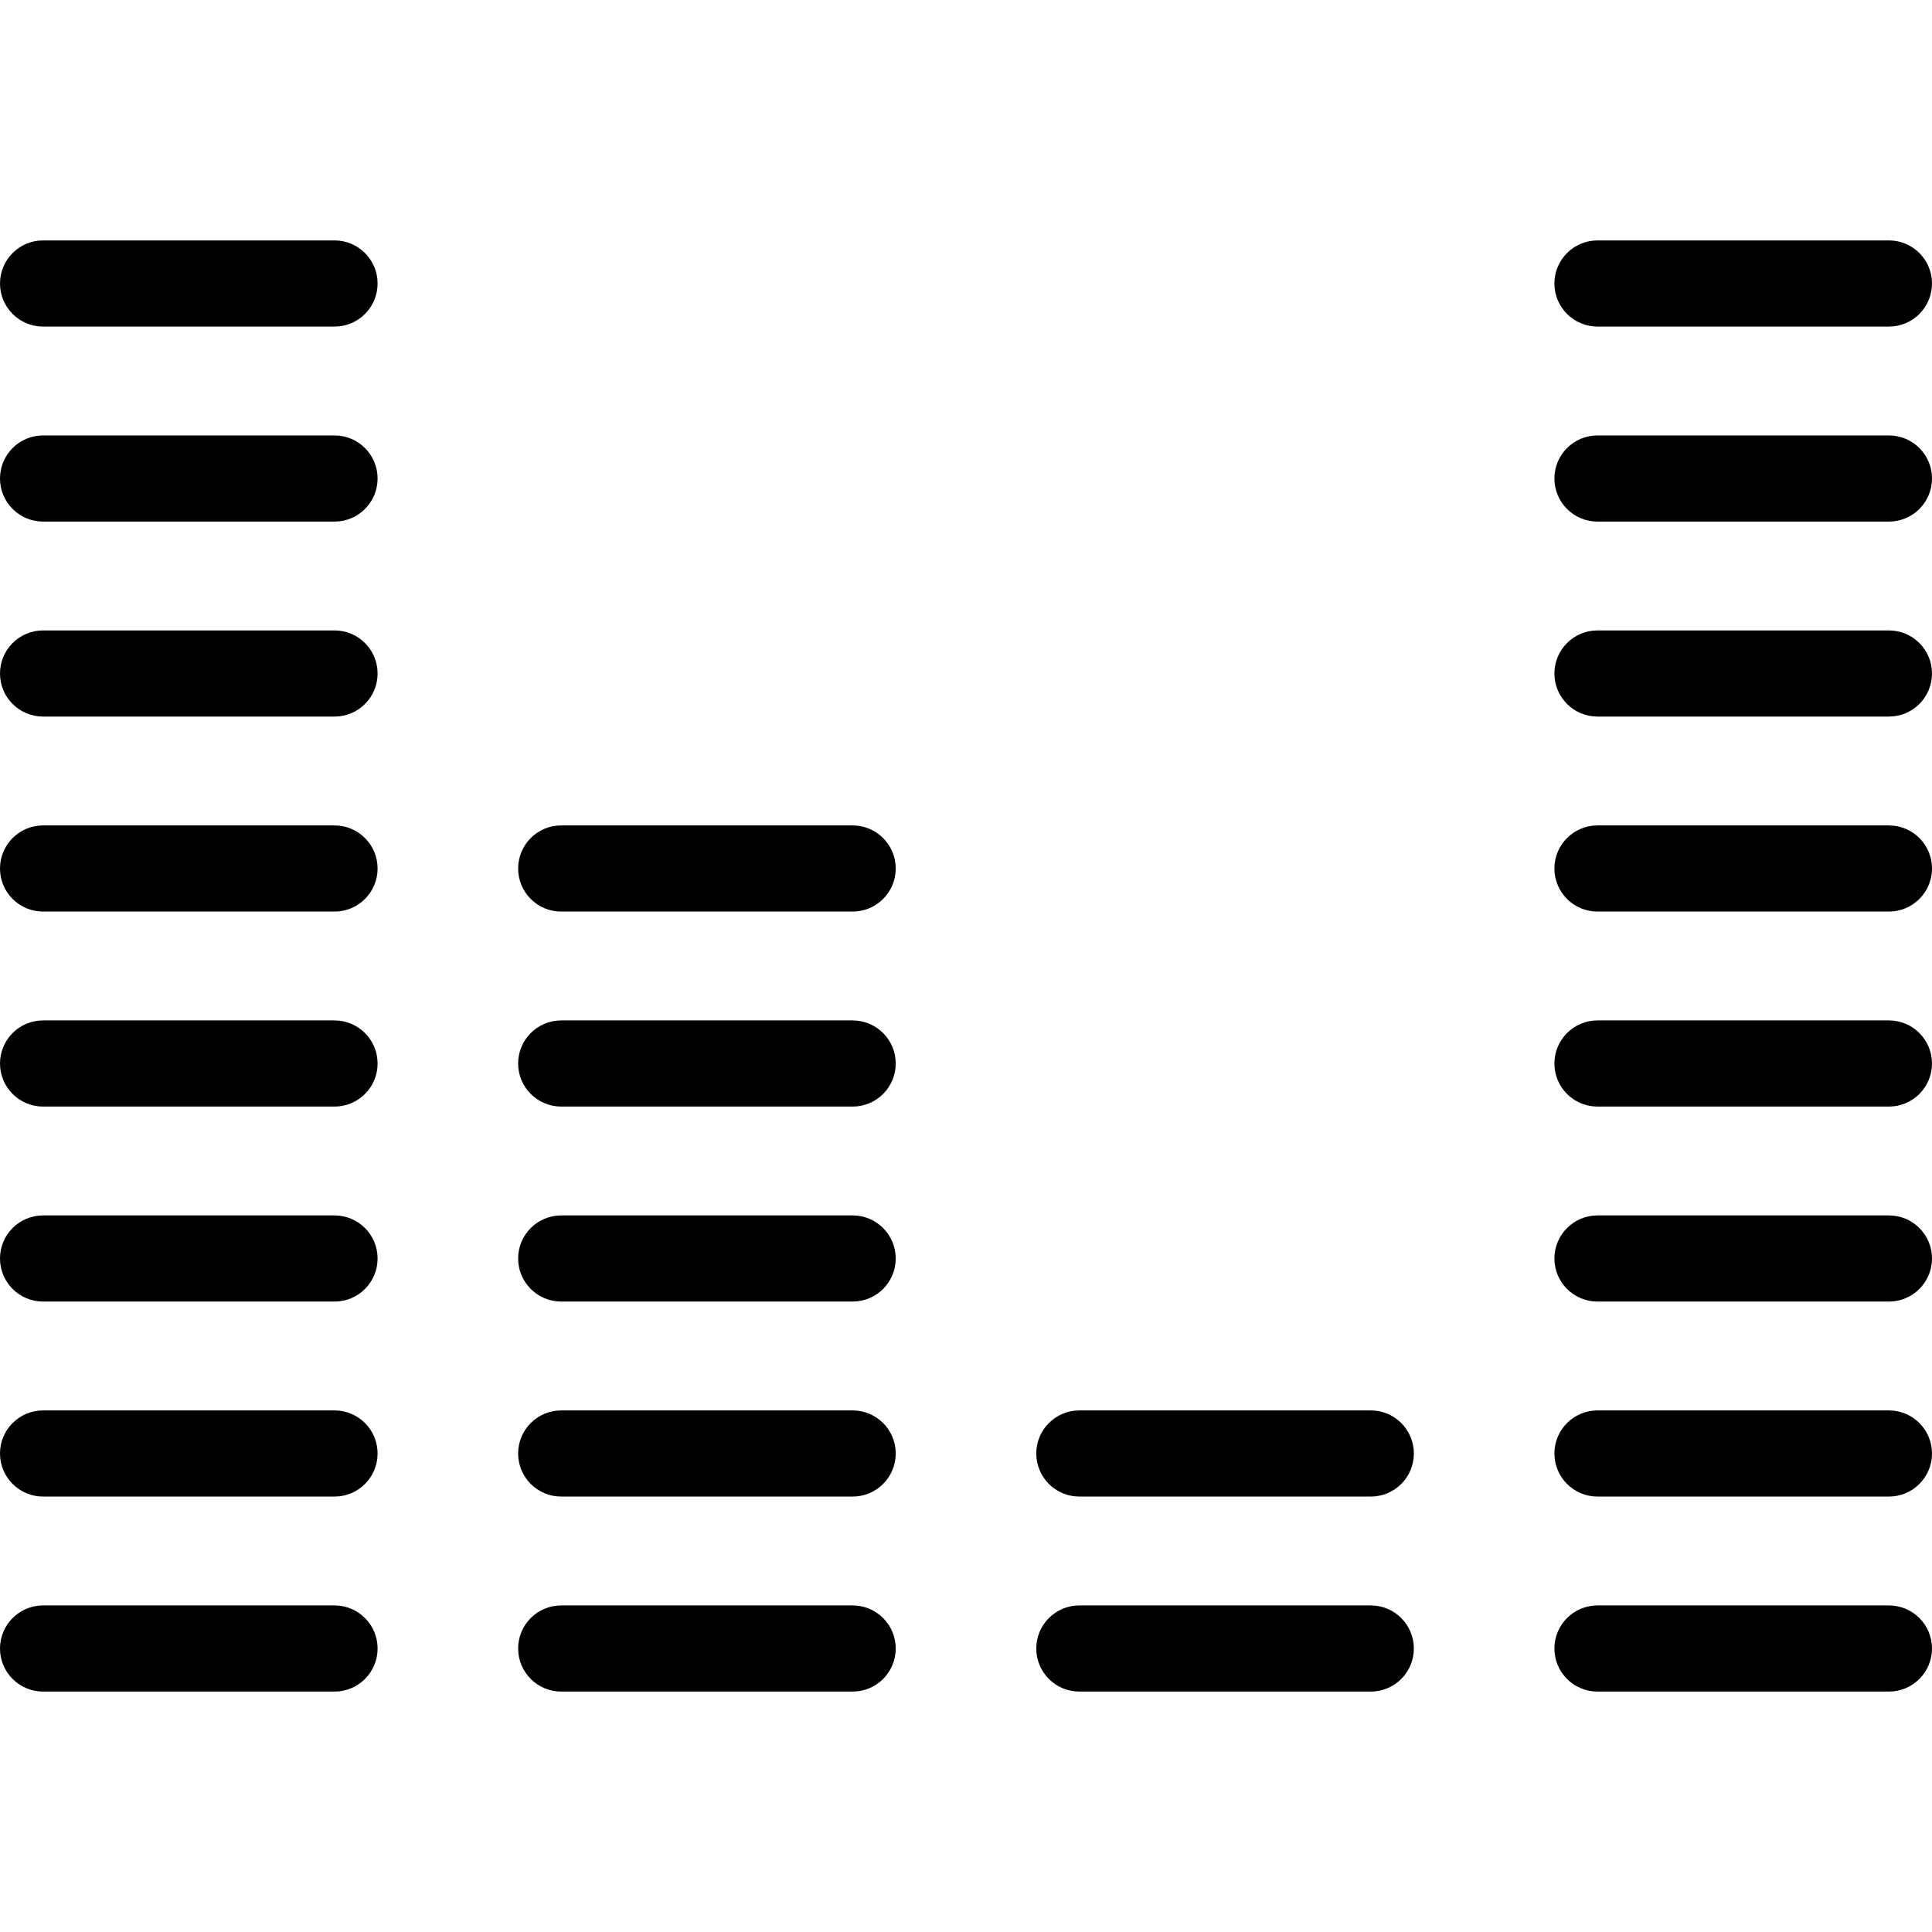
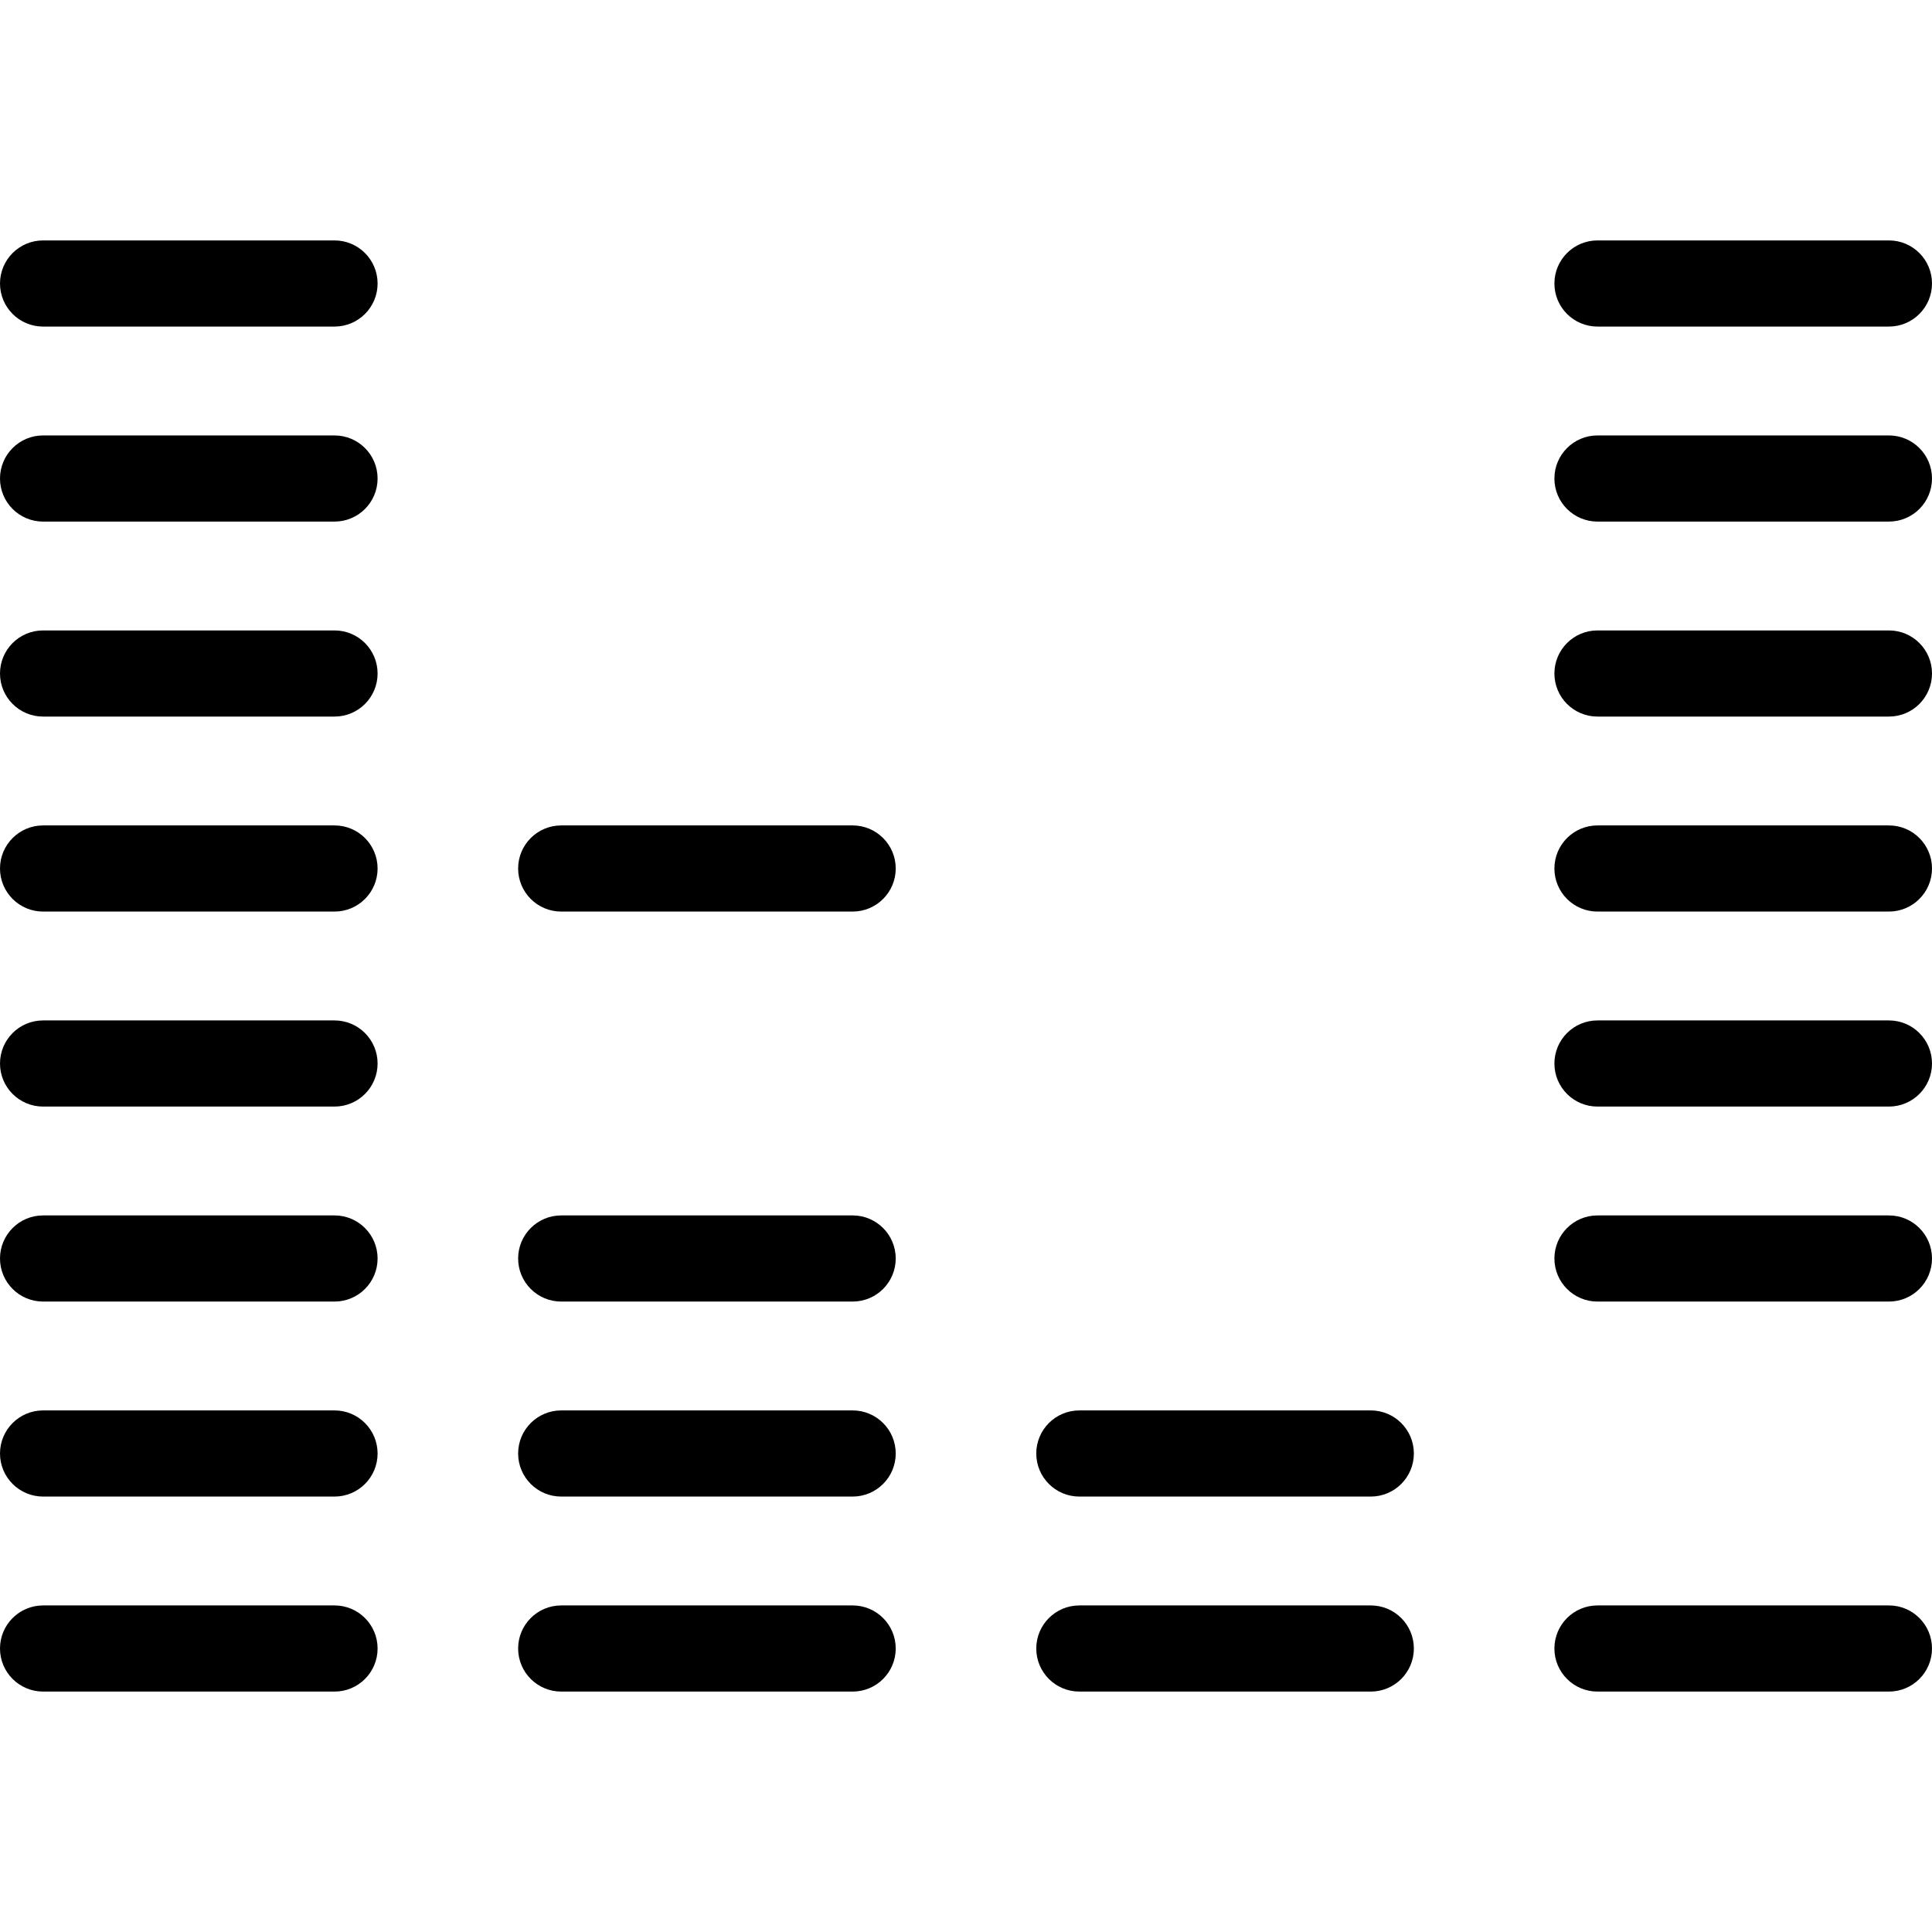
<svg xmlns="http://www.w3.org/2000/svg" fill="#000000" height="800px" width="800px" version="1.1" id="Capa_1" viewBox="0 0 314 314" xml:space="preserve">
  <g>
    <path d="M54.368,260.924H7c-3.866,0-7,3.134-7,7s3.134,7,7,7h47.368c3.866,0,7-3.134,7-7S58.234,260.924,54.368,260.924z" />
    <path d="M54.368,229.23H7c-3.866,0-7,3.134-7,7s3.134,7,7,7h47.368c3.866,0,7-3.134,7-7S58.234,229.23,54.368,229.23z" />
    <path d="M54.368,197.538H7c-3.866,0-7,3.134-7,7s3.134,7,7,7h47.368c3.866,0,7-3.134,7-7S58.234,197.538,54.368,197.538z" />
    <path d="M54.368,165.846H7c-3.866,0-7,3.134-7,7s3.134,7,7,7h47.368c3.866,0,7-3.134,7-7S58.234,165.846,54.368,165.846z" />
    <path d="M54.368,134.153H7c-3.866,0-7,3.134-7,7c0,3.866,3.134,7,7,7h47.368c3.866,0,7-3.134,7-7   C61.368,137.287,58.234,134.153,54.368,134.153z" />
    <path d="M54.368,102.461H7c-3.866,0-7,3.134-7,7c0,3.866,3.134,7,7,7h47.368c3.866,0,7-3.134,7-7   C61.368,105.595,58.234,102.461,54.368,102.461z" />
    <path d="M54.368,70.77H7c-3.866,0-7,3.134-7,7c0,3.866,3.134,7,7,7h47.368c3.866,0,7-3.134,7-7   C61.368,73.903,58.234,70.77,54.368,70.77z" />
    <path d="M54.368,39.076H7c-3.866,0-7,3.134-7,7s3.134,7,7,7h47.368c3.866,0,7-3.134,7-7S58.234,39.076,54.368,39.076z" />
    <path d="M138.578,260.924H91.21c-3.866,0-7,3.134-7,7s3.134,7,7,7h47.368c3.866,0,7-3.134,7-7S142.444,260.924,138.578,260.924z" />
    <path d="M138.578,229.23H91.21c-3.866,0-7,3.134-7,7s3.134,7,7,7h47.368c3.866,0,7-3.134,7-7S142.444,229.23,138.578,229.23z" />
    <path d="M138.578,197.538H91.21c-3.866,0-7,3.134-7,7s3.134,7,7,7h47.368c3.866,0,7-3.134,7-7S142.444,197.538,138.578,197.538z" />
-     <path d="M138.578,165.846H91.21c-3.866,0-7,3.134-7,7s3.134,7,7,7h47.368c3.866,0,7-3.134,7-7S142.444,165.846,138.578,165.846z" />
    <path d="M138.578,134.153H91.21c-3.866,0-7,3.134-7,7c0,3.866,3.134,7,7,7h47.368c3.866,0,7-3.134,7-7   C145.578,137.287,142.444,134.153,138.578,134.153z" />
    <path d="M222.789,260.924h-47.368c-3.866,0-7,3.134-7,7s3.134,7,7,7h47.368c3.866,0,7-3.134,7-7S226.655,260.924,222.789,260.924z" />
    <path d="M222.789,229.23h-47.368c-3.866,0-7,3.134-7,7s3.134,7,7,7h47.368c3.866,0,7-3.134,7-7S226.655,229.23,222.789,229.23z" />
    <path d="M307,260.924h-47.368c-3.866,0-7,3.134-7,7s3.134,7,7,7H307c3.866,0,7-3.134,7-7S310.866,260.924,307,260.924z" />
-     <path d="M307,229.23h-47.368c-3.866,0-7,3.134-7,7s3.134,7,7,7H307c3.866,0,7-3.134,7-7S310.866,229.23,307,229.23z" />
    <path d="M307,197.538h-47.368c-3.866,0-7,3.134-7,7s3.134,7,7,7H307c3.866,0,7-3.134,7-7S310.866,197.538,307,197.538z" />
    <path d="M307,165.846h-47.368c-3.866,0-7,3.134-7,7s3.134,7,7,7H307c3.866,0,7-3.134,7-7S310.866,165.846,307,165.846z" />
    <path d="M307,134.153h-47.368c-3.866,0-7,3.134-7,7c0,3.866,3.134,7,7,7H307c3.866,0,7-3.134,7-7   C314,137.287,310.866,134.153,307,134.153z" />
    <path d="M307,102.461h-47.368c-3.866,0-7,3.134-7,7c0,3.866,3.134,7,7,7H307c3.866,0,7-3.134,7-7   C314,105.595,310.866,102.461,307,102.461z" />
    <path d="M307,70.77h-47.368c-3.866,0-7,3.134-7,7c0,3.866,3.134,7,7,7H307c3.866,0,7-3.134,7-7C314,73.903,310.866,70.77,307,70.77   z" />
    <path d="M259.632,53.076H307c3.866,0,7-3.134,7-7s-3.134-7-7-7h-47.368c-3.866,0-7,3.134-7,7S255.766,53.076,259.632,53.076z" />
  </g>
</svg>